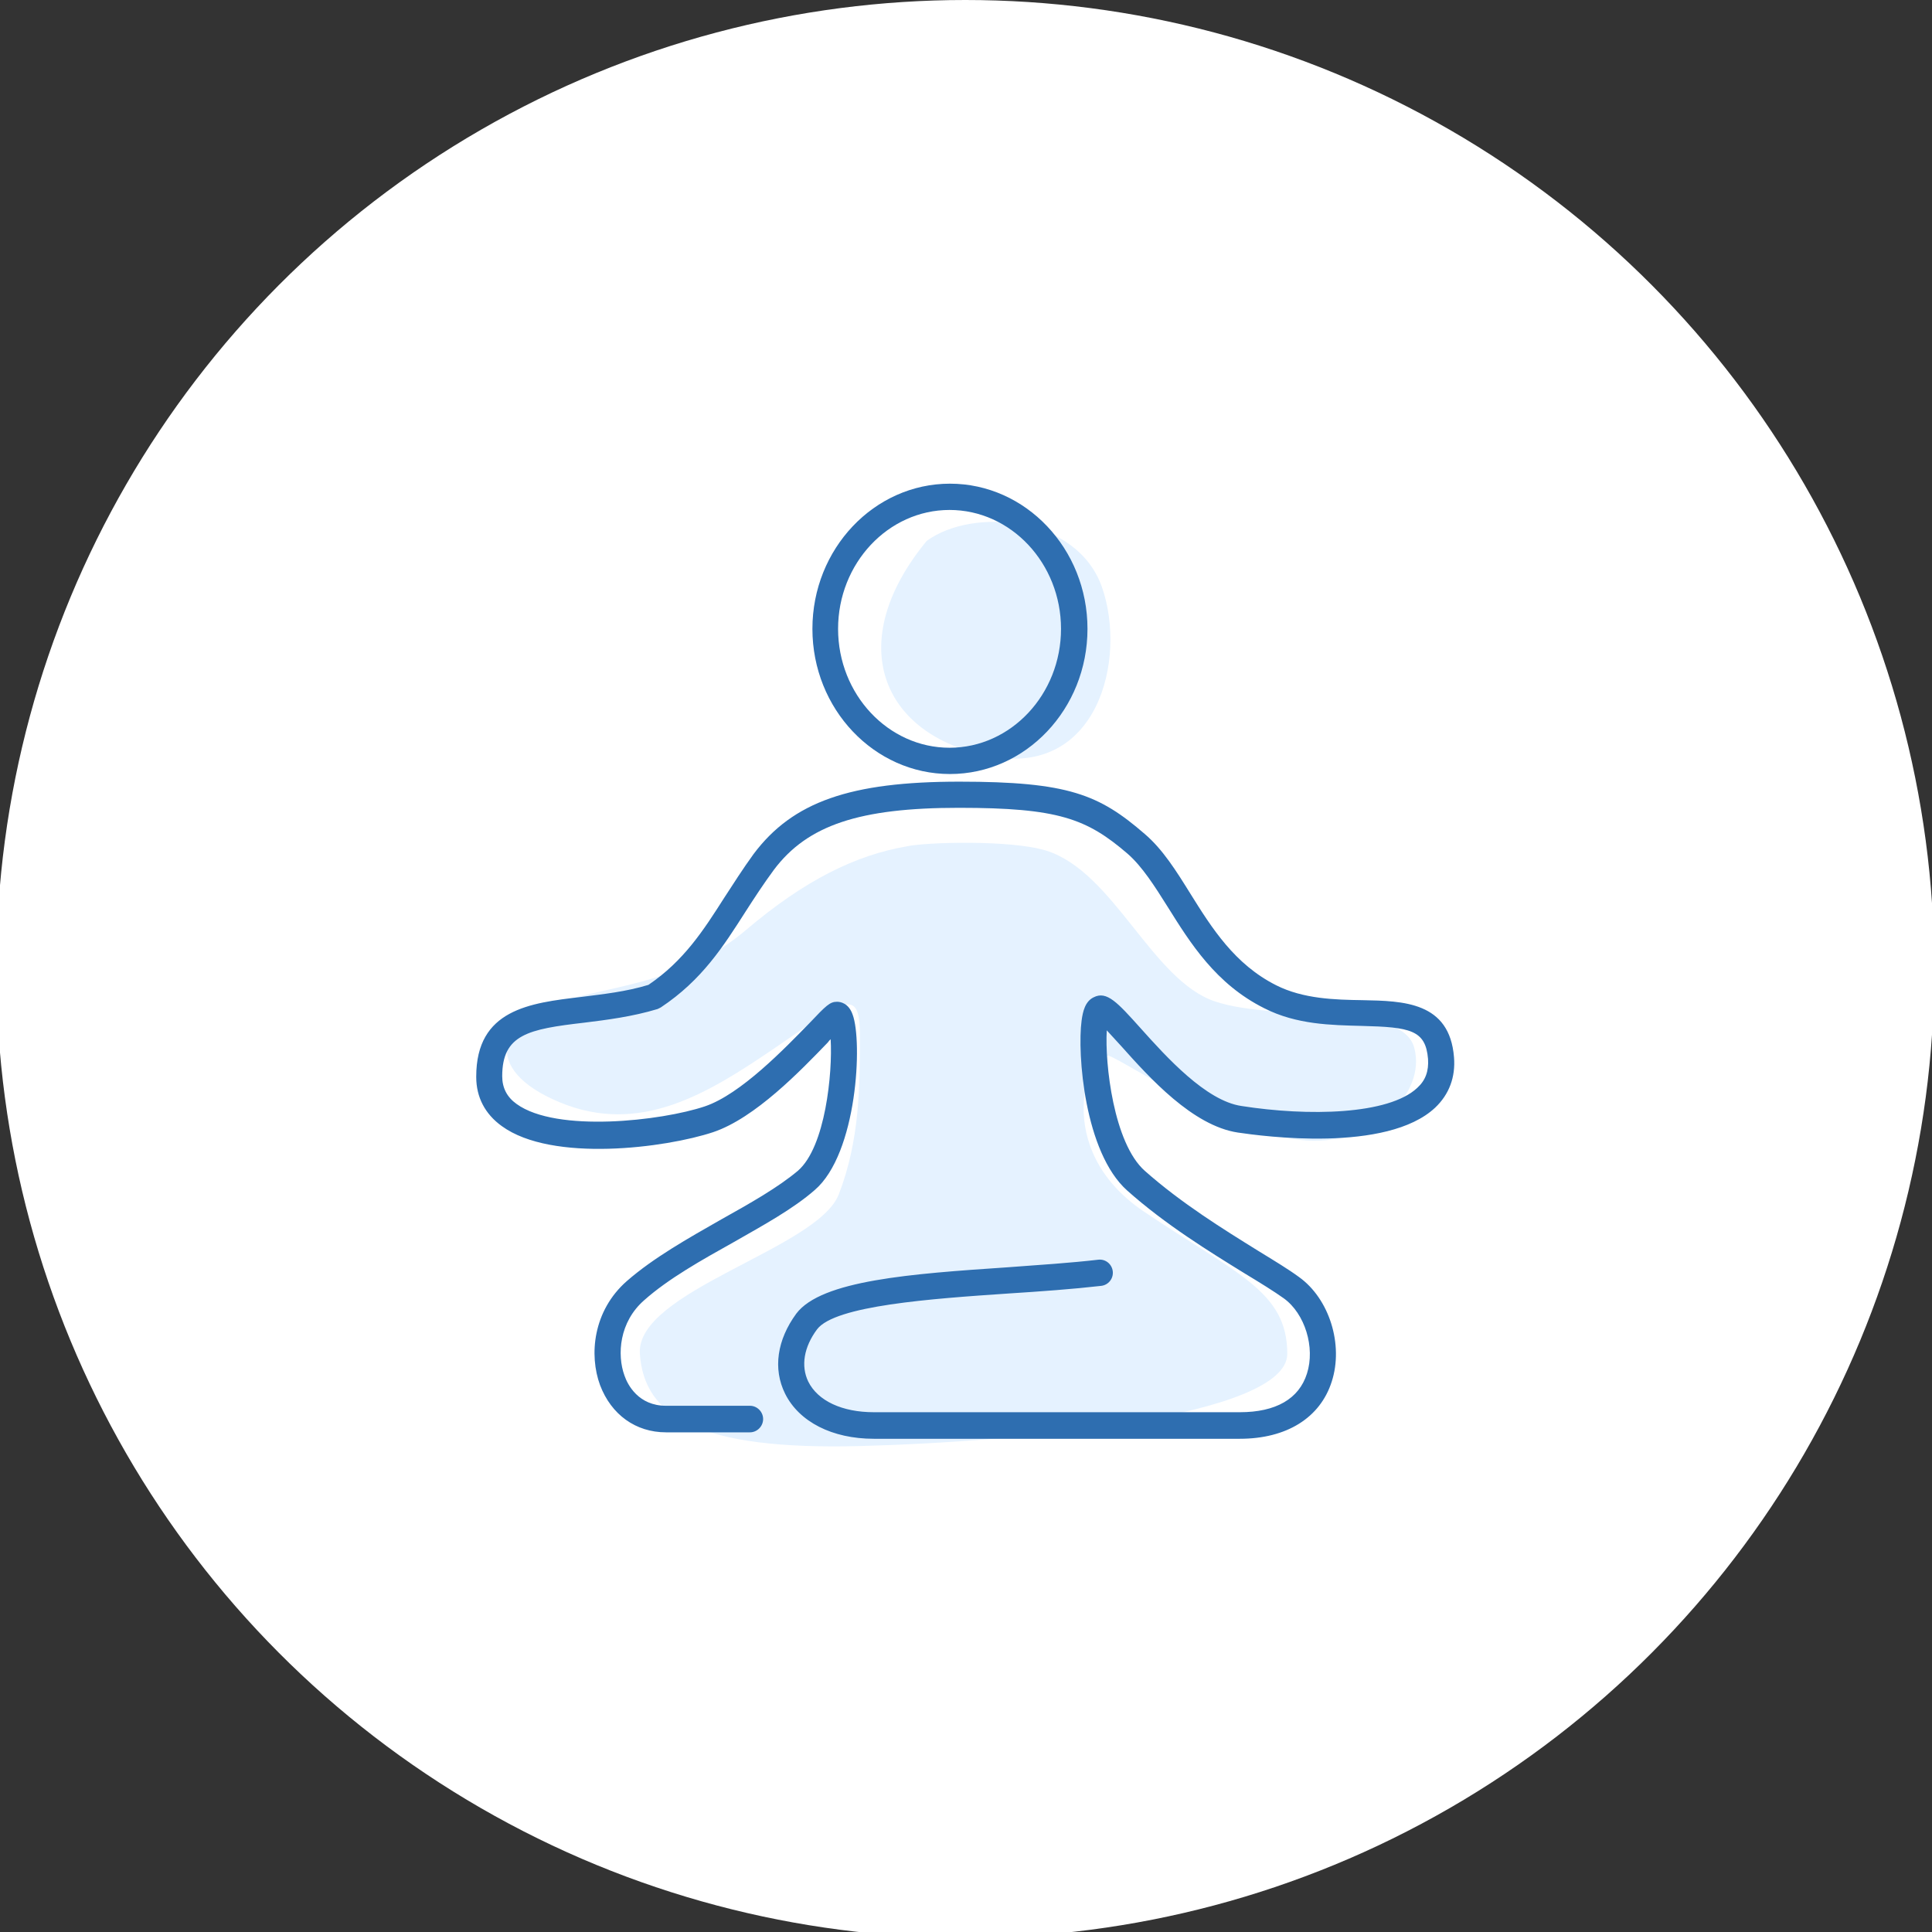
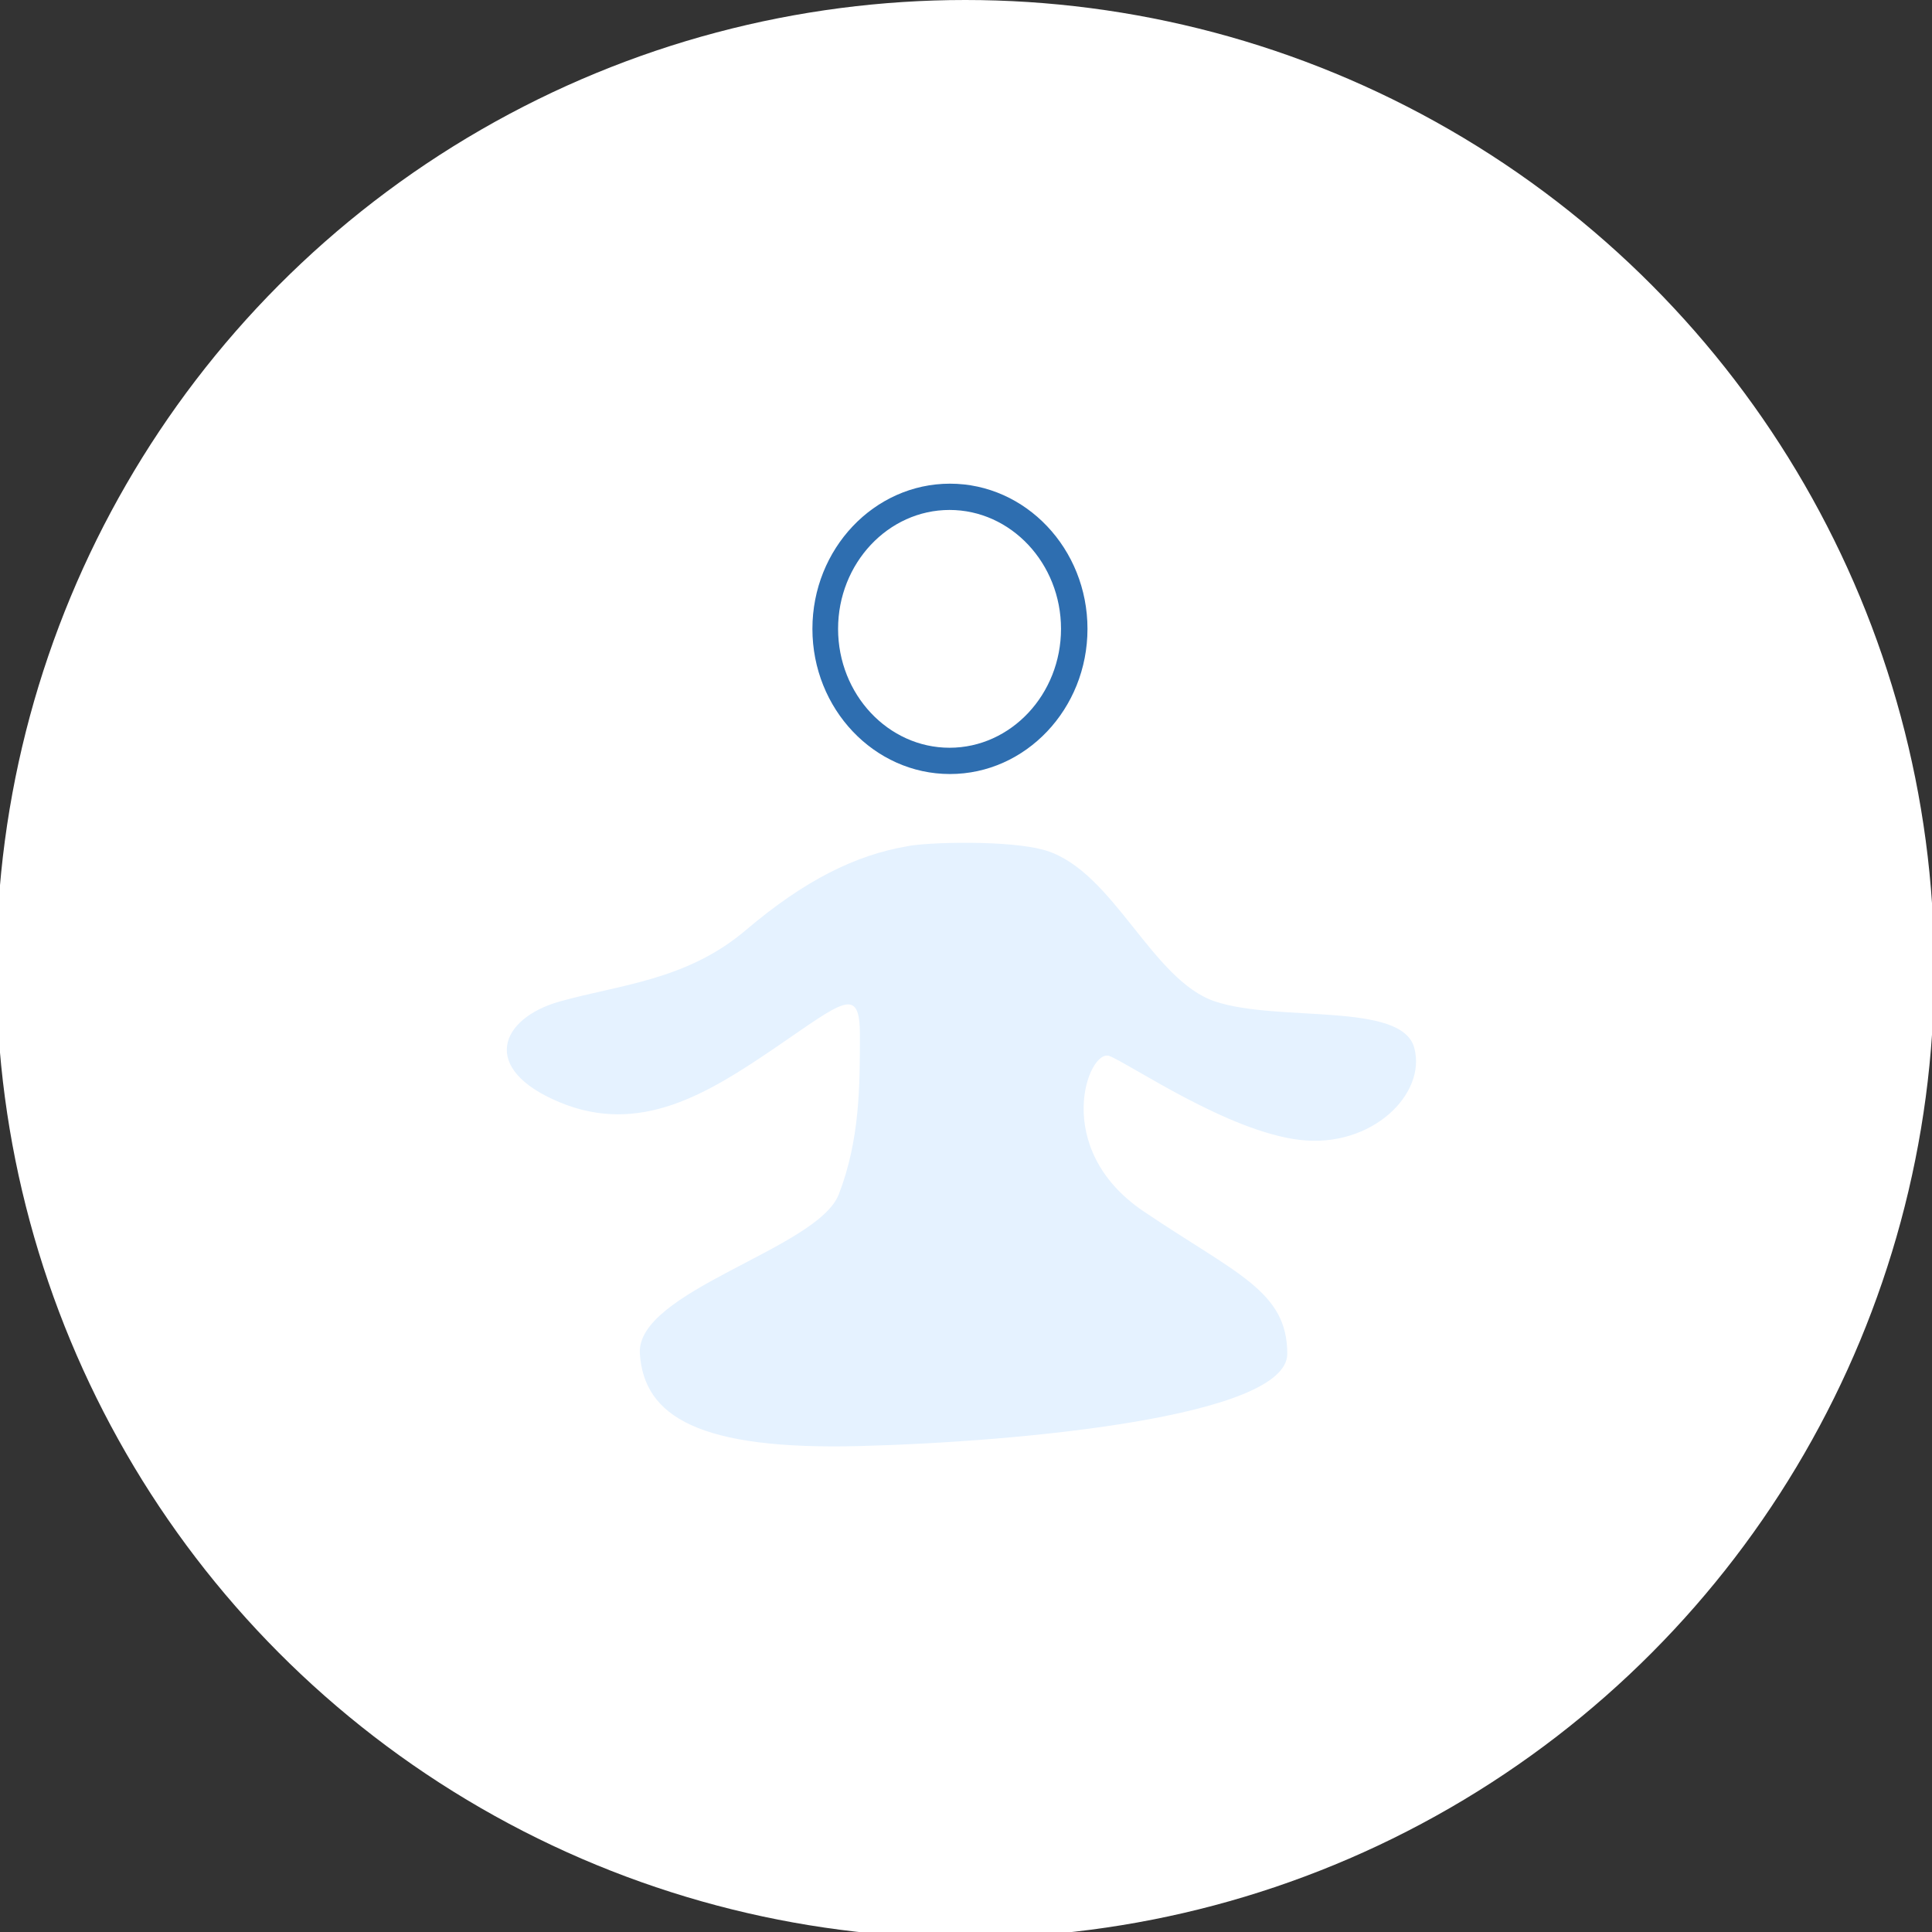
<svg xmlns="http://www.w3.org/2000/svg" fill="none" viewBox="0 0 123 123" height="123" width="123">
  <rect x="0" y="0" width="123" height="123" fill="#333333" stroke="none" />
  <g clip-path="url(#clip0_17901_10018)">
    <circle fill="white" r="61.687" cy="61.687" cx="61.456" />
-     <path fill="#E5F2FF" d="M70.161 37.395C68.566 32.826 61.922 32.288 58.998 34.438C53.683 40.889 56.075 46.801 62.985 48.145C69.895 49.489 71.756 41.964 70.161 37.395Z" />
    <path fill="#E5F2FF" d="M66.599 54.153C64.336 53.452 58.876 53.619 57.709 53.886C54.476 54.448 51.243 56.021 47.472 59.225C43.7 62.429 39.39 62.696 35.618 63.764C31.847 64.831 30.5 68.035 35.618 70.171C40.737 72.306 45.047 69.637 49.358 66.7C53.668 63.764 54.745 62.696 54.745 65.899C54.745 69.103 54.745 72.573 53.398 76.044C52.051 79.515 40.467 82.184 40.737 86.189C41.006 90.193 44.508 92.329 54.745 92.062C64.982 91.795 81.954 90.193 81.954 86.189C81.954 82.184 78.722 81.117 72.795 77.112C66.868 73.107 69.293 66.7 70.64 67.234C71.987 67.768 78.183 72.04 82.763 72.573C87.342 73.107 90.844 69.637 90.036 66.7C89.228 63.764 81.415 65.098 77.375 63.764C73.334 62.429 70.909 55.487 66.599 54.153Z" />
    <path fill="#2E6EB0" d="M51.722 40.035C51.722 34.938 55.654 30.793 60.478 30.793C65.303 30.793 69.234 34.938 69.234 40.035C69.234 45.133 65.303 49.278 60.478 49.278C55.654 49.278 51.722 45.133 51.722 40.035ZM67.549 40.035C67.549 35.865 64.359 32.466 60.453 32.466C56.547 32.466 53.356 35.865 53.356 40.035C53.356 44.206 56.547 47.605 60.453 47.605C64.359 47.605 67.549 44.206 67.549 40.035Z" />
-     <path fill="#2E6EB0" d="M30.319 68.542C30.319 64.264 33.728 63.854 37.009 63.47C38.409 63.291 39.859 63.137 41.283 62.701C43.547 61.164 44.794 59.217 46.117 57.142C46.702 56.245 47.287 55.323 47.974 54.375C50.467 51.045 54.13 49.764 61.075 49.764C68.02 49.764 69.979 50.584 72.879 53.094C74.023 54.068 74.888 55.451 75.779 56.886C77.153 59.089 78.603 61.395 81.248 62.727C82.978 63.598 84.988 63.649 86.743 63.675C89.338 63.726 92.289 63.777 92.569 67.312C92.671 68.568 92.263 69.669 91.373 70.515C88.295 73.41 80.358 72.334 78.806 72.103C75.931 71.668 73.184 68.619 71.378 66.595C71.073 66.262 70.742 65.904 70.462 65.596C70.335 67.697 70.894 72.769 72.879 74.537C75.219 76.612 77.916 78.277 80.103 79.635C81.147 80.275 82.037 80.813 82.698 81.3C84.632 82.683 85.547 85.604 84.784 87.961C84.047 90.266 81.91 91.599 78.933 91.599L55.631 91.599C52.985 91.599 50.874 90.522 49.983 88.729C49.195 87.141 49.475 85.296 50.696 83.631C52.298 81.505 58.022 81.095 64.102 80.685C66.188 80.531 68.172 80.403 69.928 80.198C70.386 80.147 70.793 80.48 70.844 80.941C70.894 81.403 70.564 81.812 70.106 81.864C68.325 82.069 66.214 82.222 64.204 82.35C59.269 82.683 53.163 83.119 52.019 84.63C51.179 85.758 50.976 86.962 51.459 87.961C52.069 89.19 53.621 89.908 55.631 89.908L78.933 89.908C81.223 89.908 82.698 89.062 83.207 87.448C83.741 85.783 83.08 83.631 81.732 82.658C81.121 82.222 80.256 81.684 79.239 81.07C77 79.686 74.202 77.97 71.759 75.792C69.037 73.358 68.579 67.082 68.859 64.981C68.936 64.392 69.088 63.752 69.623 63.495C70.462 63.06 71.149 63.828 72.599 65.442C74.252 67.287 76.771 70.079 79.035 70.412C83.283 71.078 88.397 70.976 90.228 69.26C90.763 68.773 90.966 68.184 90.915 67.415C90.763 65.57 89.77 65.391 86.692 65.314C84.759 65.263 82.546 65.237 80.485 64.187C77.407 62.65 75.779 60.037 74.354 57.757C73.515 56.425 72.726 55.17 71.785 54.35C69.19 52.121 67.384 51.429 61.05 51.429C54.715 51.429 51.408 52.531 49.271 55.374C48.61 56.271 48.025 57.168 47.465 58.039C46.04 60.268 44.692 62.394 42.072 64.136L41.868 64.238C40.266 64.725 38.638 64.93 37.188 65.109C33.651 65.519 31.973 65.852 31.973 68.517C31.973 69.26 32.278 69.849 32.888 70.284C35.432 72.129 42.123 71.36 44.87 70.438C47.16 69.669 49.983 66.723 51.51 65.161C52.604 64.008 52.833 63.777 53.291 63.777C53.494 63.777 54.028 63.854 54.283 64.597C54.919 66.288 54.588 73.435 51.866 75.766C50.518 76.945 48.661 77.97 46.727 79.071C44.667 80.224 42.555 81.403 41.003 82.786C39.426 84.169 39.273 86.244 39.757 87.576C39.96 88.166 40.647 89.498 42.403 89.498L47.745 89.498C48.203 89.498 48.584 89.882 48.584 90.343C48.584 90.804 48.203 91.189 47.745 91.189L42.403 91.189C40.469 91.189 38.917 90.061 38.205 88.191C37.493 86.27 37.747 83.452 39.91 81.556C41.614 80.07 43.802 78.841 45.913 77.637C47.796 76.586 49.551 75.587 50.797 74.537C52.553 73.025 53.011 68.286 52.883 66.16C52.807 66.237 52.756 66.288 52.705 66.365C50.976 68.158 48.075 71.181 45.404 72.078C42.403 73.077 35.152 74.025 31.947 71.693C30.879 70.925 30.319 69.849 30.319 68.568L30.319 68.542Z" />
  </g>
  <defs>
    <clipPath id="clip0_17901_10018">
      <rect fill="white" height="123" width="123" />
    </clipPath>
  </defs>
</svg>